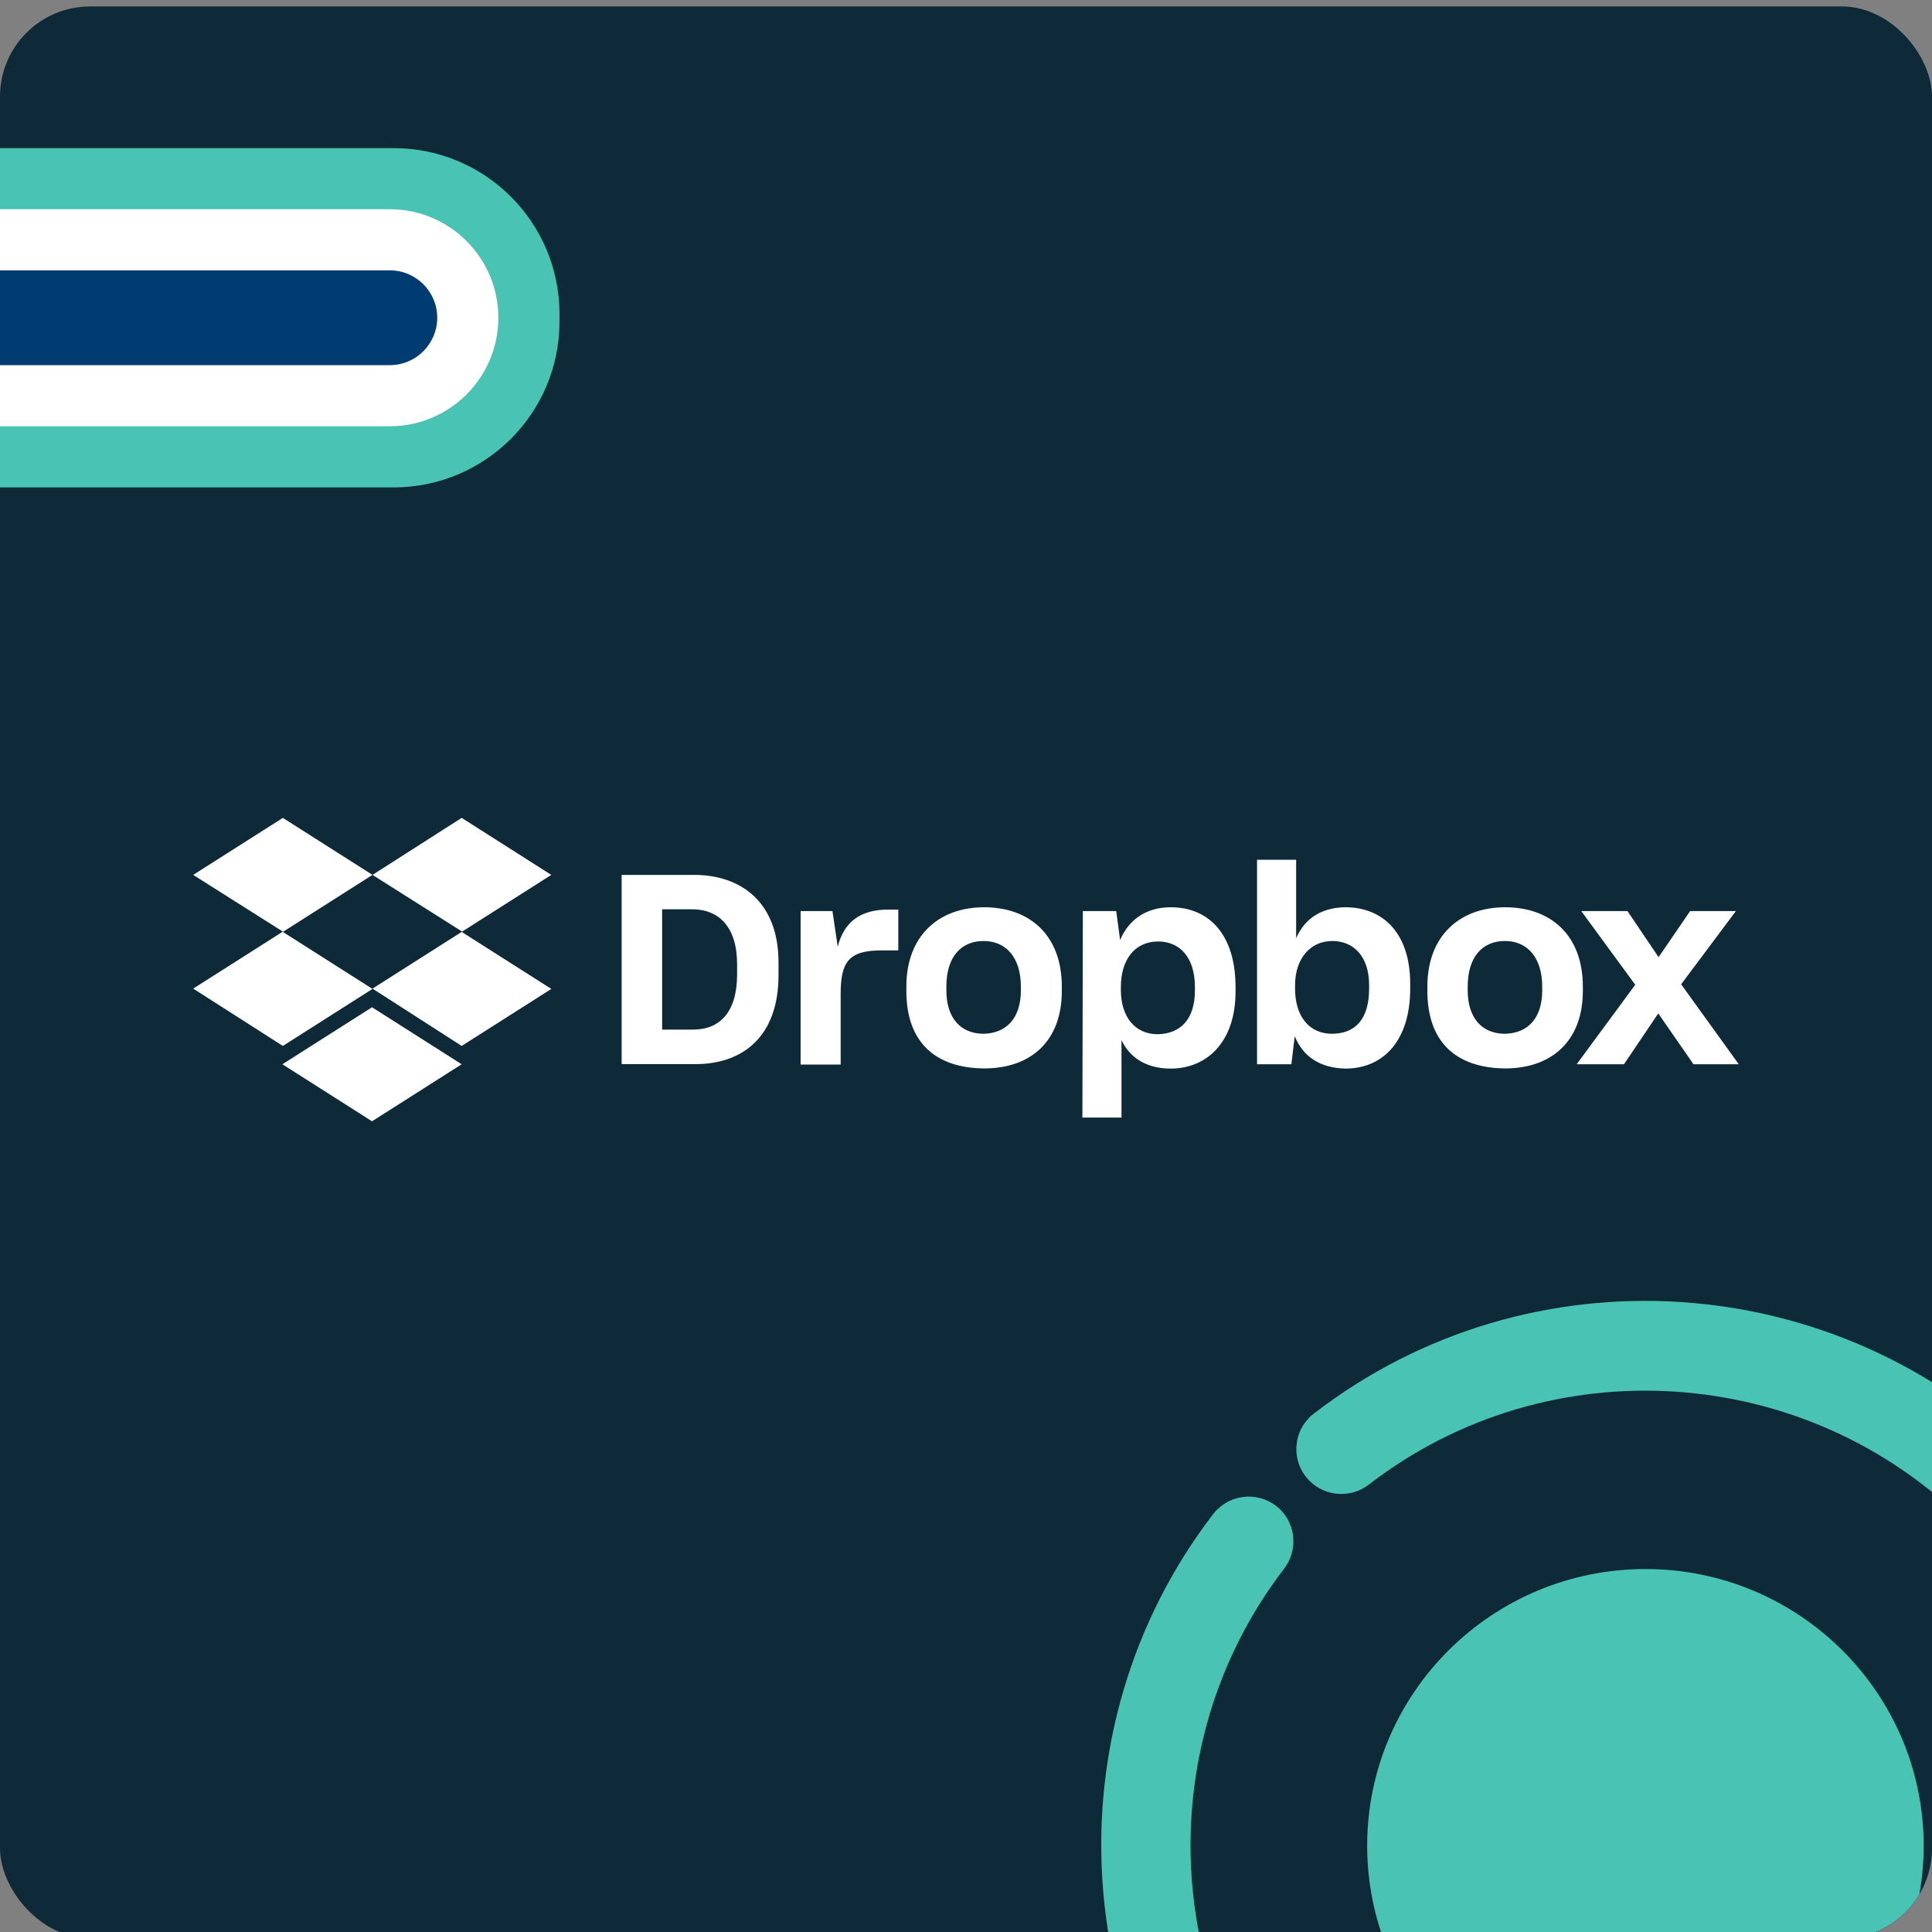
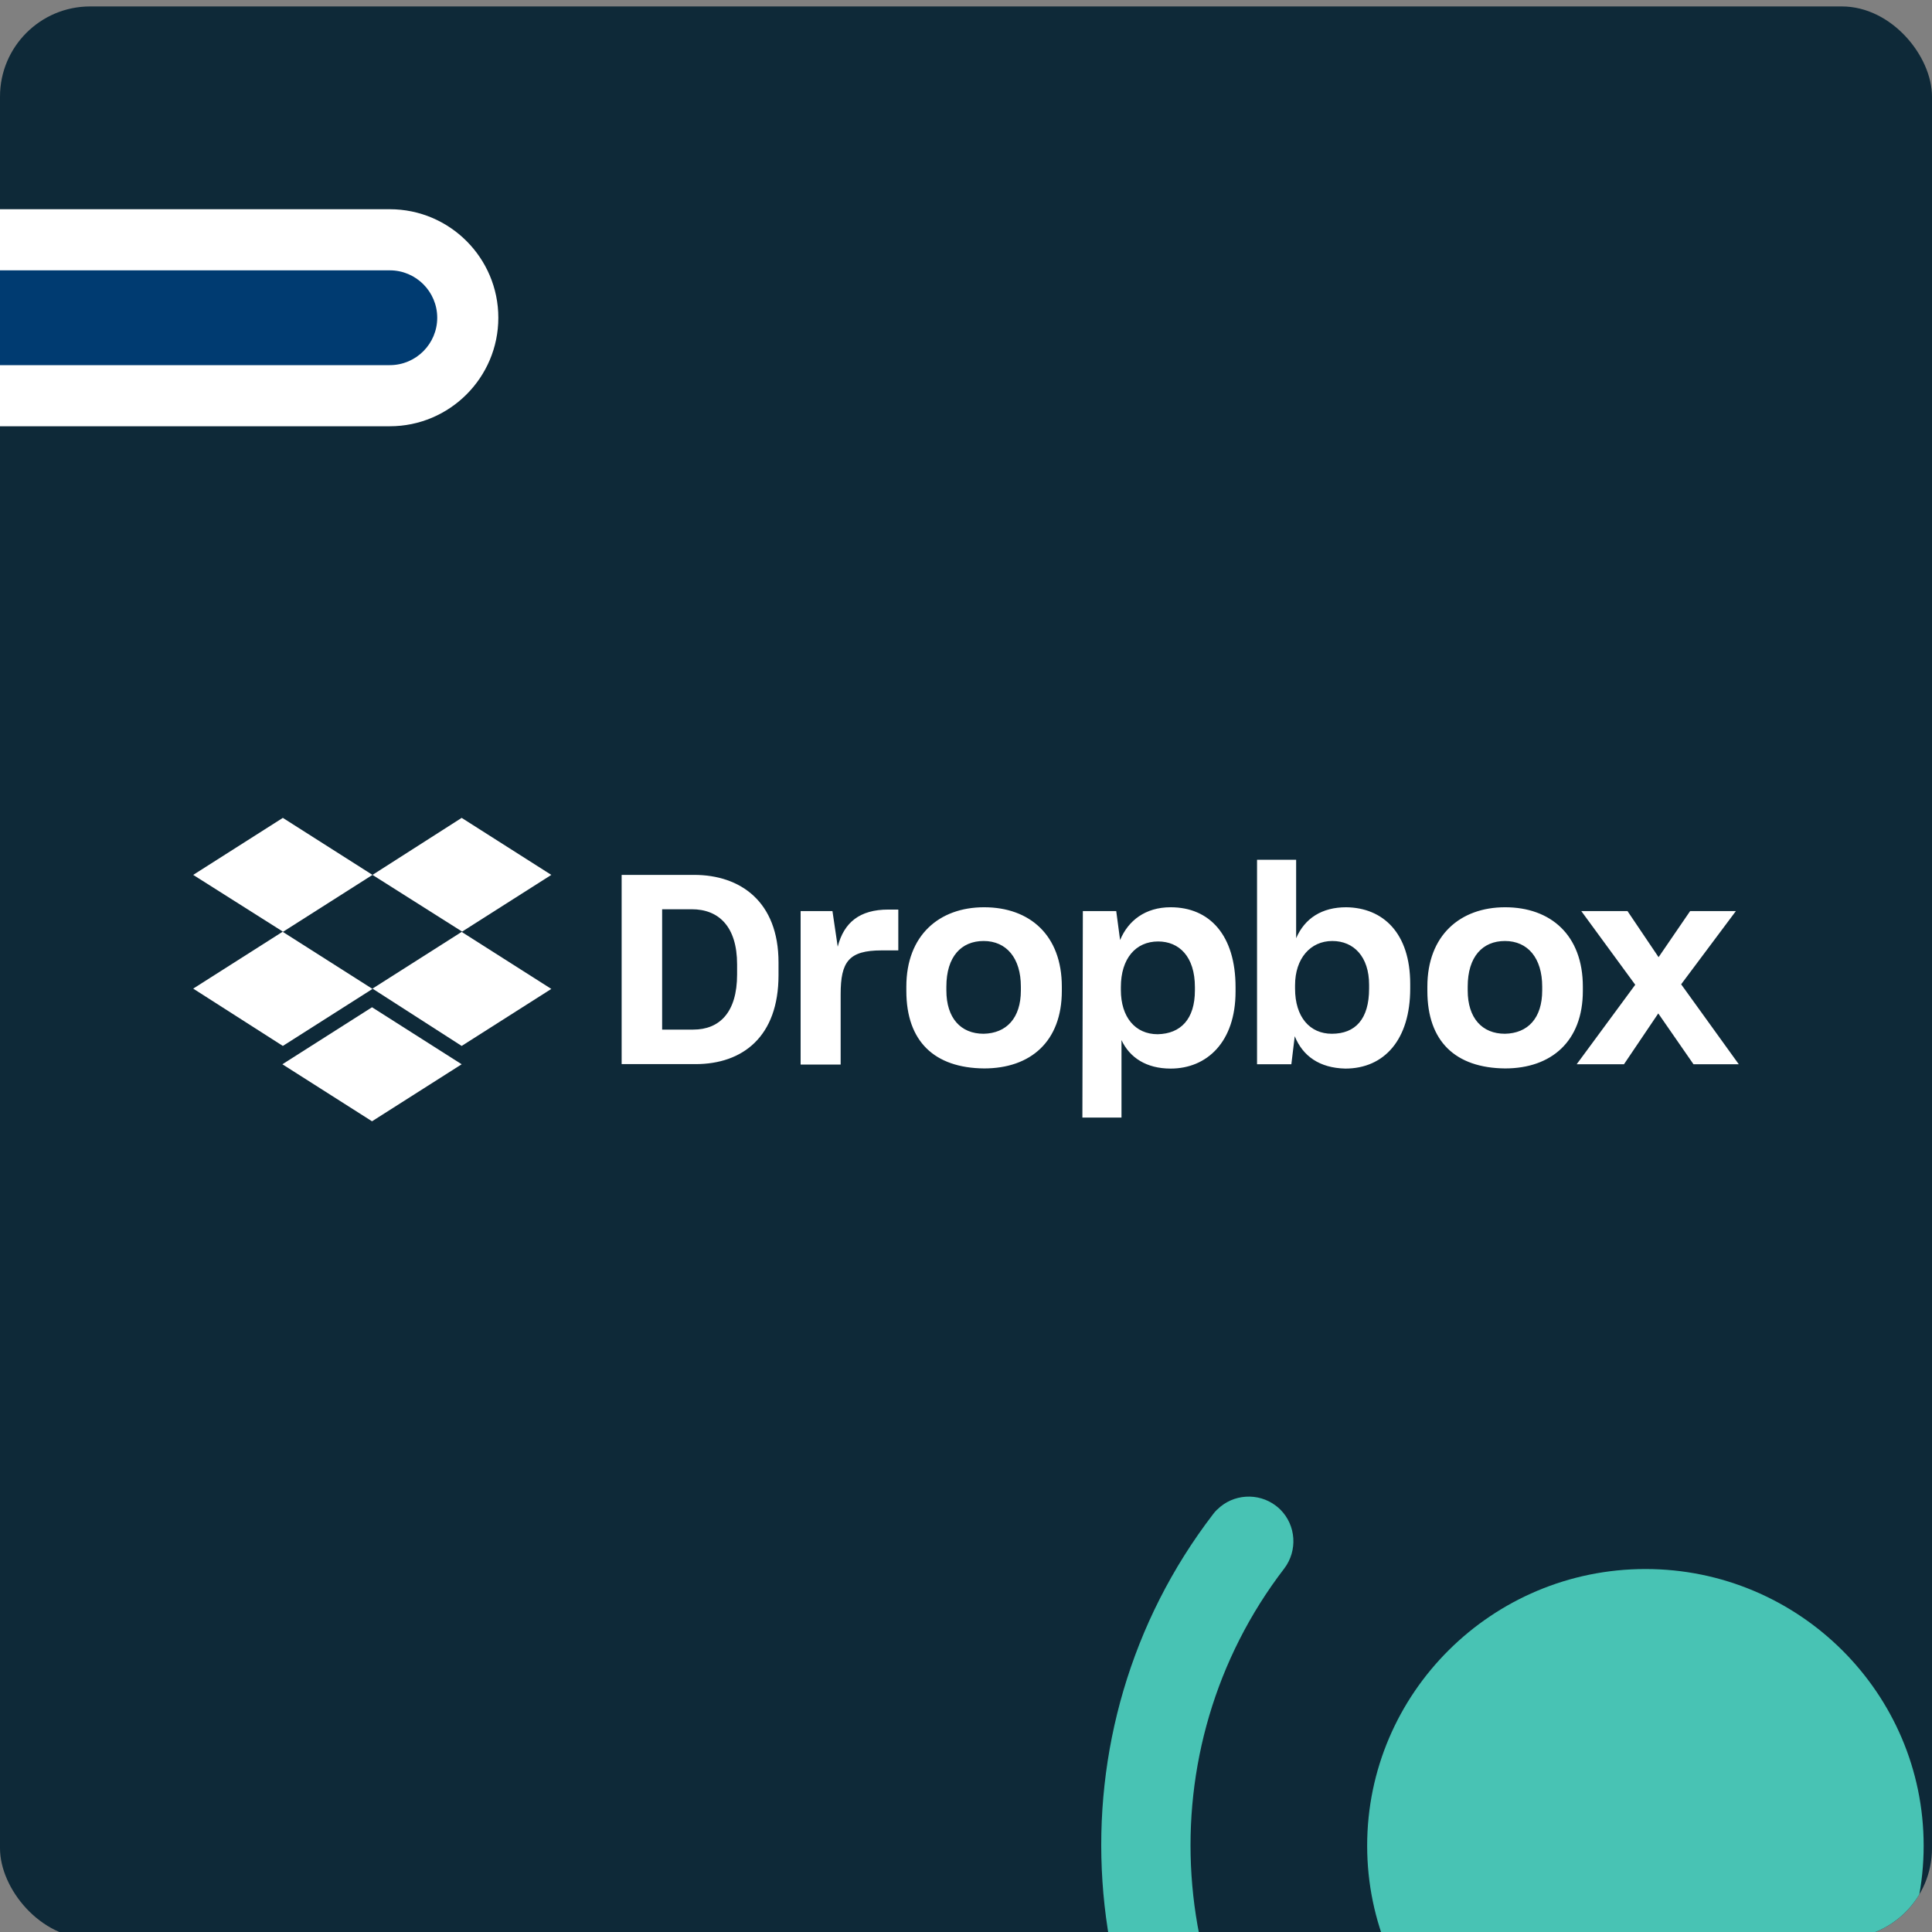
<svg xmlns="http://www.w3.org/2000/svg" width="300" height="300" viewBox="0 0 300 300" fill="none">
  <rect x="0" y="0" width="300" height="300" fill="#808080" stroke="none" />
  <g clip-path="url(#clip0_2405_1295)">
    <g clip-path="url(#clip1_2405_1295)">
      <rect y="1" width="300" height="300" rx="14" fill="#0E2938" />
      <path d="M212.292 286.6C212.292 262.912 231.675 243.637 255.508 243.637C279.34 243.637 298.705 262.912 298.705 286.6C298.705 310.289 279.322 329.564 255.508 329.564C231.693 329.564 212.292 310.289 212.292 286.6Z" fill="#48C3B4" />
-       <path d="M203.285 220.129C203.52 219.895 203.772 219.678 204.042 219.48C237.512 193.648 285.321 196.765 315.278 226.722C345.199 256.679 348.37 304.56 322.646 338.084C322.43 338.354 322.25 338.57 322.015 338.805C319.565 341.255 315.62 341.525 312.864 339.399C312.63 339.219 312.396 339.021 312.18 338.805C309.712 336.337 309.46 332.392 311.585 329.636C333.094 301.624 330.482 261.633 305.479 236.612C280.439 211.572 240.484 208.96 212.527 230.541C209.77 232.666 205.825 232.414 203.357 229.964C203.141 229.748 202.943 229.514 202.745 229.28C201.61 227.803 201.106 225.947 201.358 224.092C201.556 222.579 202.223 221.21 203.285 220.165V220.129Z" fill="#48C3B4" />
      <path d="M189 234.414C191.45 231.964 195.377 231.712 198.133 233.819C198.368 233.999 198.602 234.198 198.818 234.414C201.268 236.864 201.52 240.791 199.412 243.565C177.886 271.595 180.516 311.604 205.519 336.643C230.577 361.7 270.55 364.312 298.525 342.714C301.281 340.588 305.208 340.84 307.658 343.29C307.875 343.506 308.073 343.74 308.253 343.975C309.388 345.452 309.892 347.289 309.64 349.145C309.442 350.658 308.775 352.009 307.712 353.072C307.478 353.306 307.226 353.522 306.974 353.72C273.486 379.552 225.677 376.436 195.738 346.479C165.816 316.521 162.646 268.64 188.37 235.116C188.568 234.846 188.766 234.63 189 234.396V234.414Z" fill="#48C3B4" />
      <path d="M57.84 135.853L43.92 144.706L57.84 153.559L43.92 162.412L30 153.511L43.92 144.658L30 135.853L43.92 127L57.84 135.853ZM43.848 165.259L57.768 156.406L71.688 165.259L57.768 174.112L43.848 165.259ZM57.84 153.511L71.76 144.658L57.84 135.853L71.688 127L85.608 135.853L71.688 144.706L85.608 153.559L71.688 162.412L57.84 153.511Z" fill="white" />
      <path d="M96.528 135.853H107.784C114.96 135.853 120.888 139.992 120.888 149.444V151.43C120.888 160.953 115.344 165.236 108 165.236H96.528V135.853ZM102.816 141.189V159.876H107.64C111.72 159.876 114.456 157.22 114.456 151.31V149.755C114.456 143.845 111.576 141.189 107.424 141.189H102.816V141.189ZM124.224 141.476H129.264L130.08 147.003C131.04 143.247 133.488 141.237 137.928 141.237H139.488V147.577H136.896C131.784 147.577 130.536 149.348 130.536 154.373V165.307H124.32V141.476H124.224ZM140.736 153.87V153.2C140.736 145.232 145.848 140.878 152.808 140.878C159.912 140.878 164.88 145.232 164.88 153.2V153.87C164.88 161.694 160.056 165.905 152.808 165.905C145.104 165.834 140.736 161.718 140.736 153.87ZM158.52 153.798V153.2C158.52 148.774 156.288 146.118 152.736 146.118C149.256 146.118 146.952 148.558 146.952 153.2V153.798C146.952 158.081 149.184 160.522 152.736 160.522C156.288 160.45 158.52 158.081 158.52 153.798ZM168.144 141.476H173.328L173.928 145.974C175.176 142.959 177.84 140.878 181.776 140.878C187.848 140.878 191.856 145.232 191.856 153.296V153.966C191.856 161.79 187.416 165.929 181.776 165.929C178.008 165.929 175.416 164.231 174.144 161.503V173.538H168.072L168.144 141.476ZM185.544 153.798V153.272C185.544 148.534 183.096 146.19 179.832 146.19C176.352 146.19 174.048 148.845 174.048 153.272V153.727C174.048 157.938 176.28 160.594 179.76 160.594C183.336 160.522 185.544 158.249 185.544 153.798ZM201.048 160.905L200.52 165.259H195.192V133.508H201.264V145.687C202.608 142.577 205.272 140.878 209.04 140.878C214.752 140.95 218.976 144.874 218.976 152.77V153.511C218.976 161.407 214.968 165.929 208.896 165.929C204.888 165.834 202.296 163.991 201.048 160.905ZM212.592 153.511V152.913C212.592 148.558 210.216 146.118 206.88 146.118C203.472 146.118 201.096 148.845 201.096 152.985V153.511C201.096 157.938 203.4 160.522 206.808 160.522C210.456 160.522 212.592 158.249 212.592 153.511ZM221.64 153.87V153.2C221.64 145.232 226.752 140.878 233.712 140.878C240.816 140.878 245.784 145.232 245.784 153.2V153.87C245.784 161.694 240.888 165.905 233.712 165.905C226.008 165.834 221.64 161.718 221.64 153.87ZM239.472 153.798V153.2C239.472 148.774 237.24 146.118 233.688 146.118C230.208 146.118 227.904 148.558 227.904 153.2V153.798C227.904 158.081 230.136 160.522 233.688 160.522C237.264 160.45 239.472 158.081 239.472 153.798ZM253.92 152.913L245.544 141.476H252.72L257.544 148.63L262.44 141.476H269.544L261.048 152.841L270 165.259H262.968L257.496 157.364L252.168 165.259H244.824L253.92 152.913Z" fill="white" />
    </g>
-     <path d="M61.122 23H-1.246C-15.47 23 -27 34.531 -27 48.754V49.93C-27 64.153 -15.47 75.684 -1.246 75.684H61.122C75.346 75.684 86.876 64.153 86.876 49.93V48.754C86.876 34.531 75.346 23 61.122 23Z" fill="#48C3B4" />
    <path d="M60.531 32.489C69.826 32.489 77.381 40.05 77.381 49.339C77.381 58.633 69.82 66.189 60.531 66.189H-0.661C-9.955 66.189 -17.511 58.628 -17.511 49.339C-17.511 40.045 -9.95 32.489 -0.661 32.489H60.531Z" fill="white" />
    <path d="M60.532 41.978C64.594 41.978 67.892 45.283 67.892 49.339C67.892 53.401 64.588 56.7 60.532 56.7H-0.661C-4.723 56.7 -8.021 53.396 -8.021 49.339C-8.021 45.277 -4.717 41.978 -0.661 41.978H60.532Z" fill="#003B71" />
  </g>
  <defs>
    <clipPath id="clip0_2405_1295">
      <rect width="300" height="300" fill="white" />
    </clipPath>
    <clipPath id="clip1_2405_1295">
      <rect y="1" width="300" height="300" rx="14" fill="white" />
    </clipPath>
  </defs>
</svg>